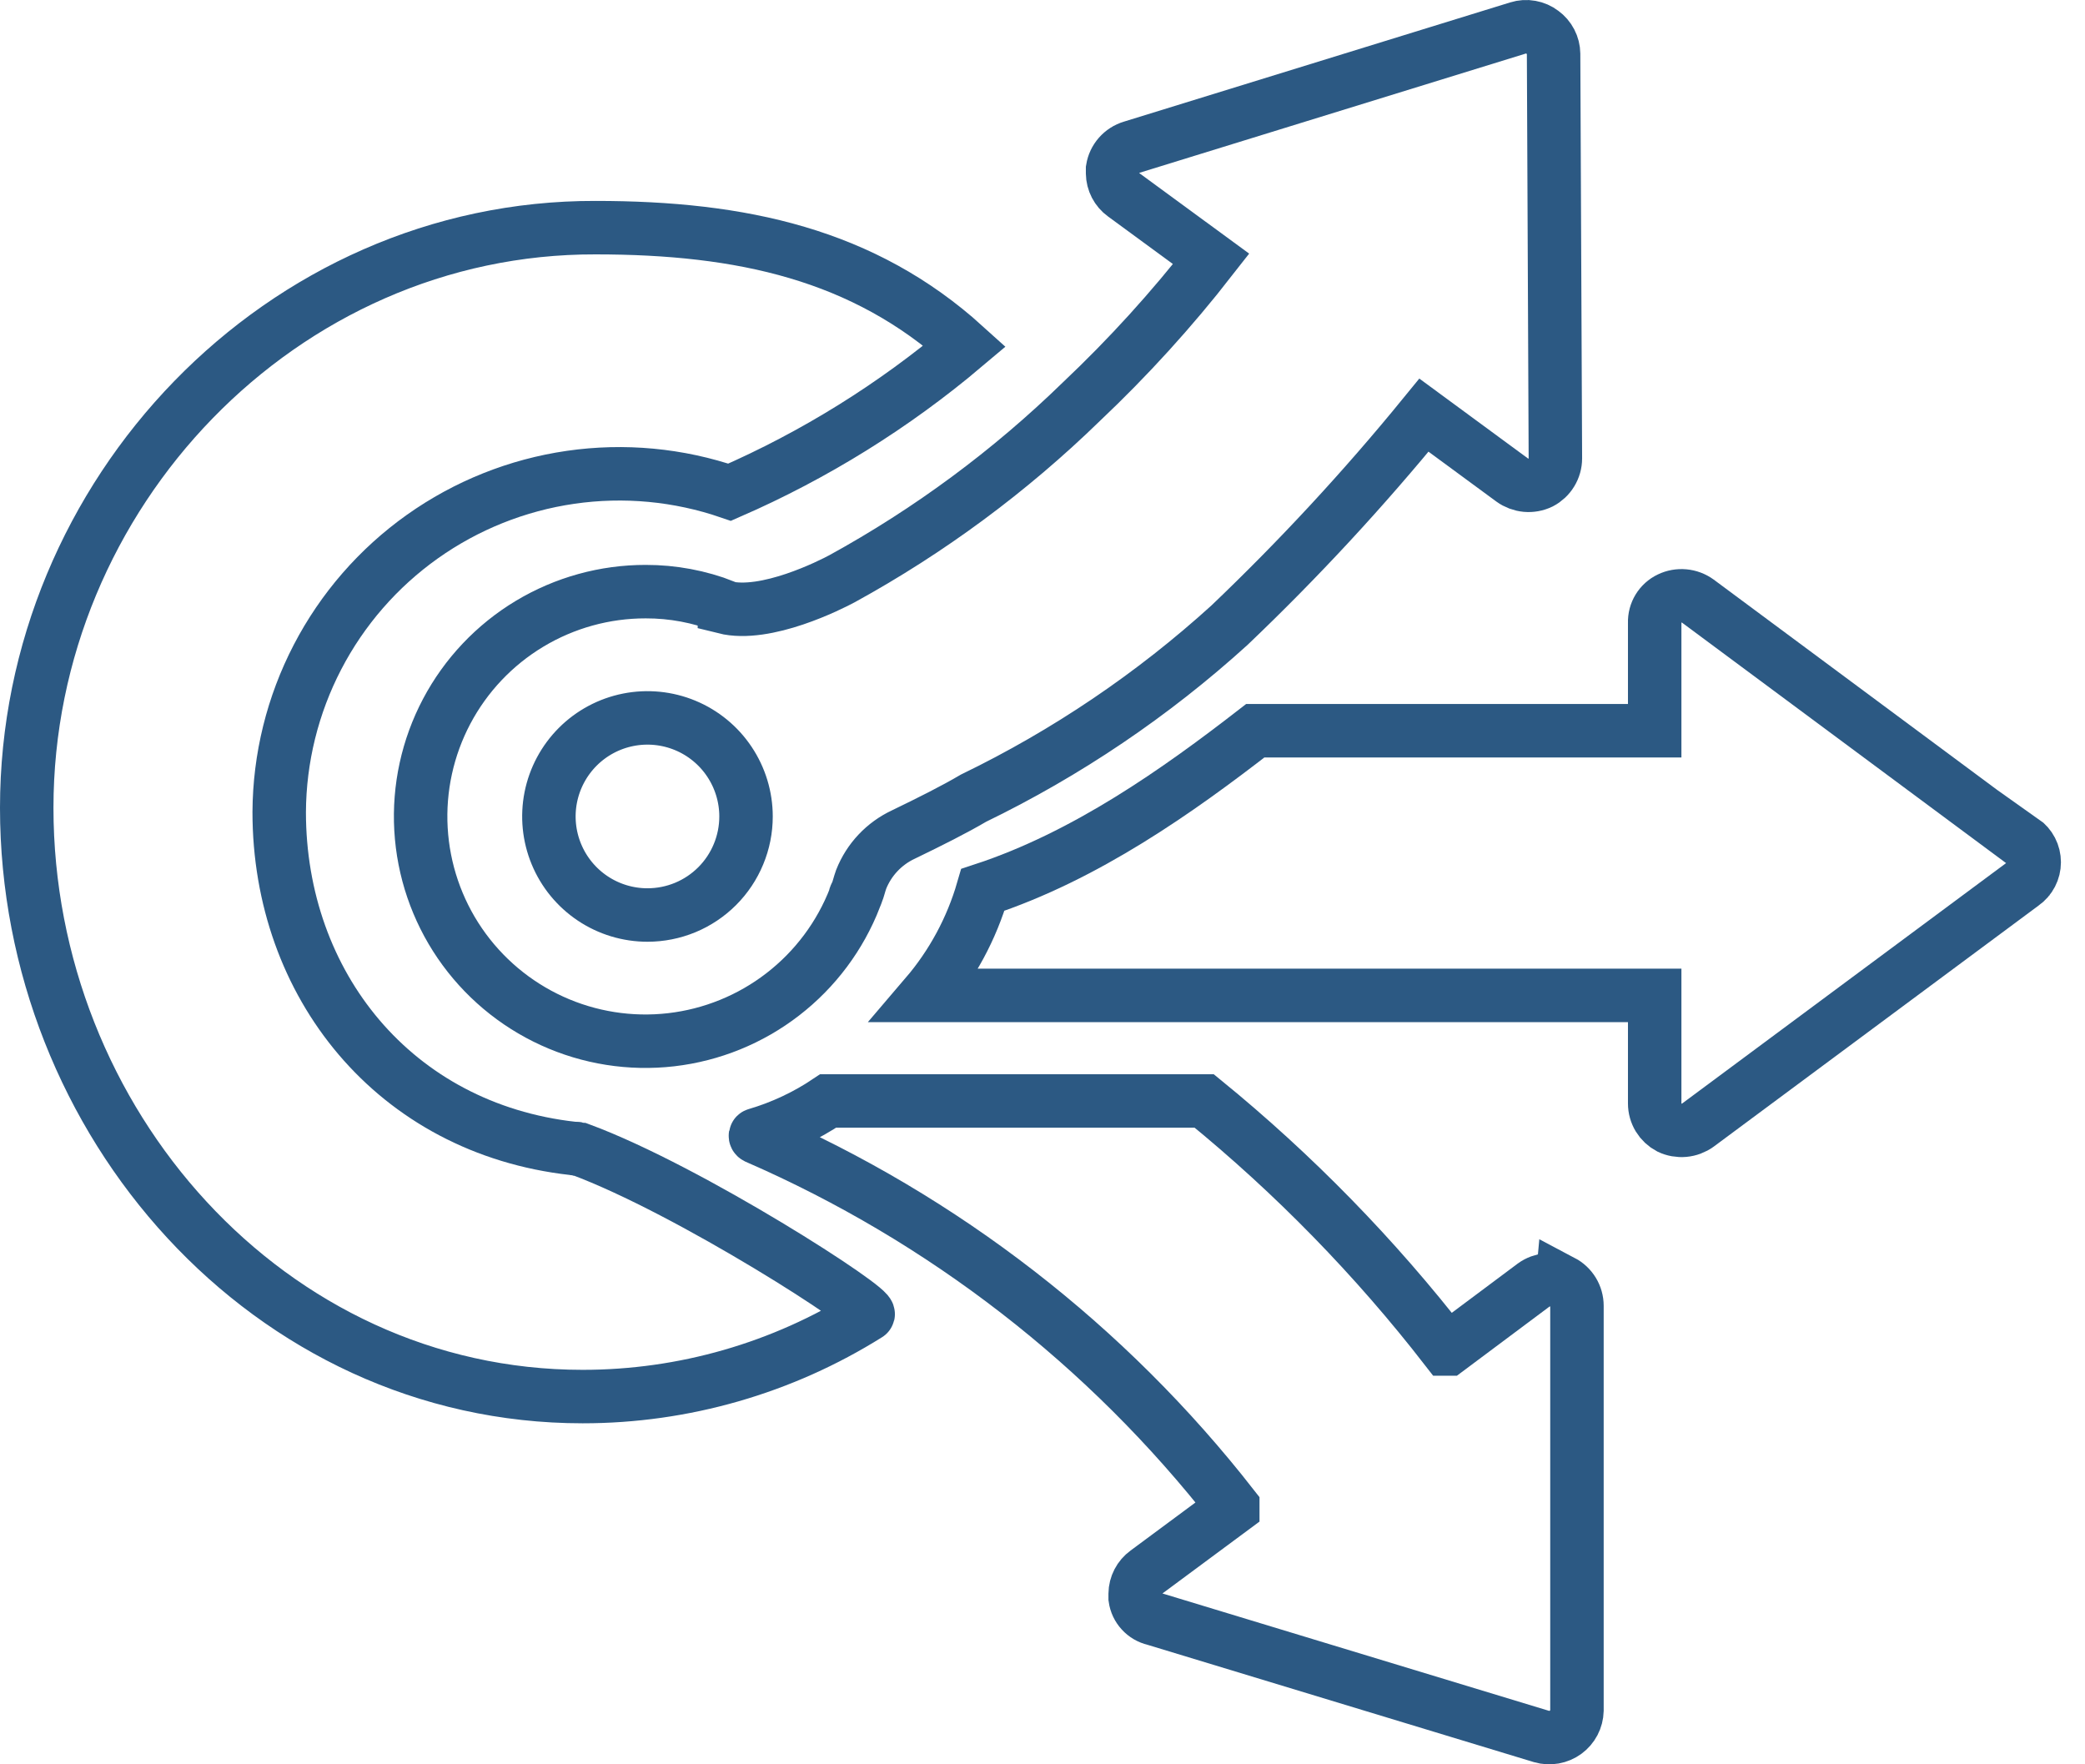
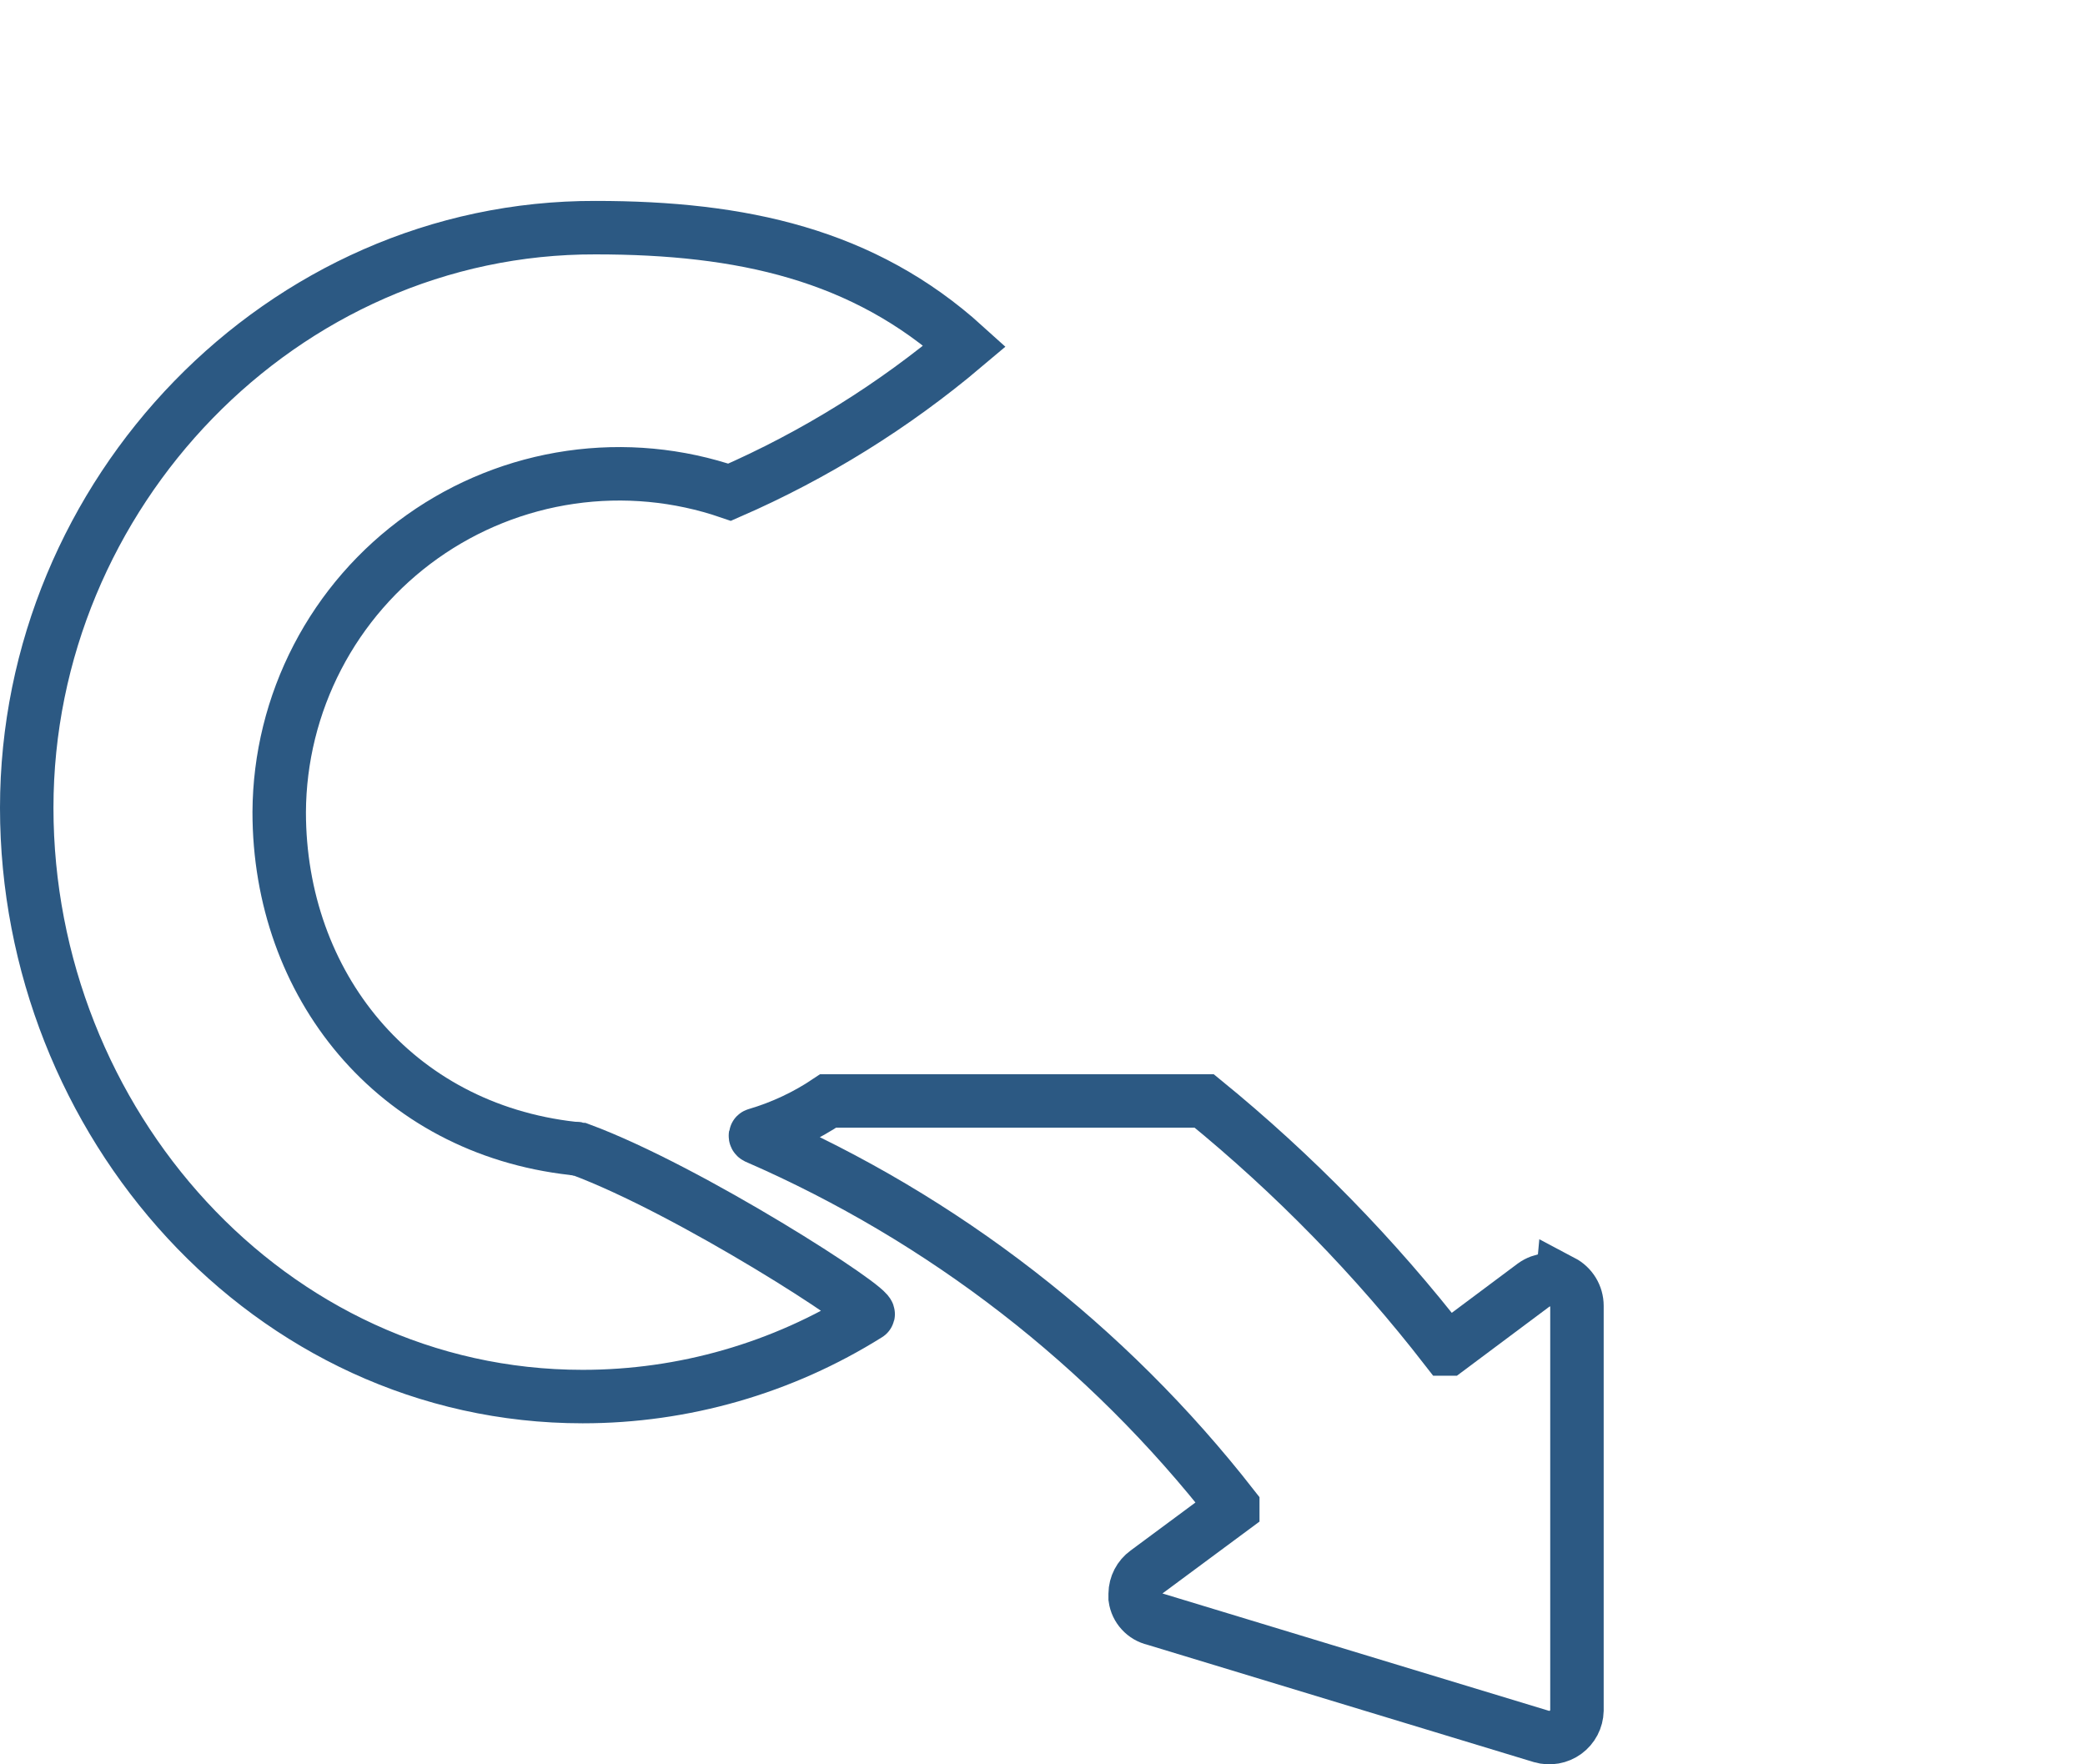
<svg xmlns="http://www.w3.org/2000/svg" width="78" height="66" viewBox="0 0 78 66" fill="none">
-   <path d="M75.68 31.511L63.519 22.488C63.366 22.377 63.187 22.31 62.999 22.293C62.811 22.276 62.622 22.309 62.452 22.391C62.282 22.471 62.14 22.6 62.042 22.76C61.945 22.92 61.896 23.105 61.902 23.293V27.335H46.96C44.081 29.567 40.62 32.025 36.769 33.287C36.347 34.74 35.62 36.086 34.637 37.236H61.902V41.278C61.902 41.465 61.953 41.648 62.05 41.808C62.148 41.968 62.286 42.097 62.452 42.184C62.622 42.264 62.811 42.298 62.999 42.281C63.186 42.264 63.366 42.197 63.519 42.087L75.68 33.063C75.81 32.972 75.916 32.851 75.989 32.71C76.062 32.57 76.1 32.413 76.1 32.255C76.1 32.096 76.062 31.94 75.989 31.799C75.916 31.658 75.81 31.537 75.68 31.446V31.511Z" stroke="#2C5983" stroke-width="2" />
  <path d="M58.441 47.974C58.271 47.893 58.082 47.86 57.895 47.877C57.707 47.894 57.527 47.961 57.374 48.071L54.17 50.464H54.105C51.449 47.038 48.41 43.924 45.05 41.185H30.982C30.156 41.74 29.251 42.165 28.297 42.446C28.265 42.446 28.233 42.51 28.297 42.543C35.296 45.588 41.422 50.335 46.118 56.351V56.416L42.887 58.809C42.759 58.902 42.654 59.023 42.581 59.164C42.508 59.304 42.469 59.46 42.467 59.618V59.784C42.493 59.97 42.575 60.144 42.703 60.282C42.83 60.421 42.995 60.518 43.179 60.56L57.668 64.959C57.821 65.003 57.981 65.012 58.138 64.984C58.294 64.957 58.442 64.893 58.57 64.8C58.698 64.706 58.803 64.584 58.876 64.444C58.95 64.303 58.99 64.147 58.994 63.989V48.847C58.994 48.66 58.942 48.477 58.845 48.317C58.748 48.158 58.609 48.028 58.444 47.941L58.441 47.974Z" stroke="#2C5983" stroke-width="2" />
-   <path d="M27.1 22.682C26.162 22.317 25.164 22.13 24.157 22.132C22.625 22.13 21.122 22.546 19.81 23.335C18.498 24.124 17.426 25.257 16.71 26.611C15.995 27.965 15.662 29.488 15.749 31.017C15.836 32.546 16.338 34.023 17.202 35.287C18.067 36.551 19.26 37.555 20.653 38.191C22.046 38.827 23.586 39.07 25.108 38.895C26.629 38.719 28.074 38.132 29.285 37.195C30.497 36.259 31.43 35.01 31.984 33.582C31.984 33.55 31.984 33.517 32.049 33.416C32.113 33.251 32.146 33.093 32.215 32.898C32.508 32.156 33.075 31.554 33.8 31.216C34.802 30.731 35.705 30.279 36.419 29.858C39.903 28.169 43.127 25.991 45.993 23.389C48.58 20.923 51.011 18.298 53.27 15.53L56.57 17.956C56.722 18.066 56.902 18.133 57.09 18.151C57.278 18.168 57.467 18.134 57.637 18.052C57.803 17.966 57.941 17.836 58.038 17.676C58.135 17.517 58.187 17.334 58.187 17.147L58.12 2.015C58.118 1.857 58.079 1.701 58.006 1.561C57.933 1.42 57.828 1.299 57.7 1.206C57.573 1.109 57.424 1.044 57.267 1.016C57.109 0.987 56.947 0.997 56.794 1.045L42.334 5.508C42.151 5.563 41.988 5.668 41.862 5.811C41.736 5.954 41.653 6.129 41.622 6.317V6.483C41.624 6.641 41.663 6.796 41.736 6.937C41.809 7.077 41.913 7.199 42.042 7.291L45.309 9.685C43.829 11.584 42.208 13.368 40.458 15.022C37.784 17.625 34.77 19.855 31.499 21.65C31.079 21.876 28.653 23.106 27.1 22.717V22.682ZM24.221 34.229C23.492 34.229 22.779 34.013 22.173 33.608C21.567 33.203 21.094 32.627 20.815 31.953C20.536 31.279 20.463 30.538 20.605 29.823C20.748 29.107 21.099 28.451 21.614 27.935C22.13 27.419 22.787 27.068 23.502 26.926C24.217 26.784 24.959 26.857 25.633 27.136C26.306 27.415 26.882 27.887 27.287 28.494C27.692 29.1 27.909 29.813 27.909 30.542C27.909 31.026 27.814 31.506 27.628 31.953C27.443 32.401 27.172 32.807 26.829 33.15C26.487 33.492 26.08 33.764 25.633 33.949C25.185 34.134 24.706 34.229 24.221 34.229Z" stroke="#2C5983" stroke-width="2" />
  <path d="M21.667 42.993C21.502 42.929 21.57 42.993 21.441 42.961C14.746 42.215 10.445 36.816 10.445 30.379C10.455 28.36 10.947 26.372 11.878 24.58C12.809 22.788 14.154 21.243 15.8 20.074C17.447 18.905 19.348 18.144 21.347 17.855C23.346 17.566 25.384 17.757 27.295 18.413C30.477 17.026 33.44 15.184 36.092 12.944C32.307 9.518 27.747 8.516 22.281 8.516C10.541 8.483 1 18.477 1 30.218C1 41.958 10.056 52.243 21.797 52.243C25.572 52.244 29.272 51.179 32.47 49.173C32.761 49.007 25.808 44.515 21.699 42.995L21.667 42.993Z" stroke="#2C5983" stroke-width="2" />
</svg>